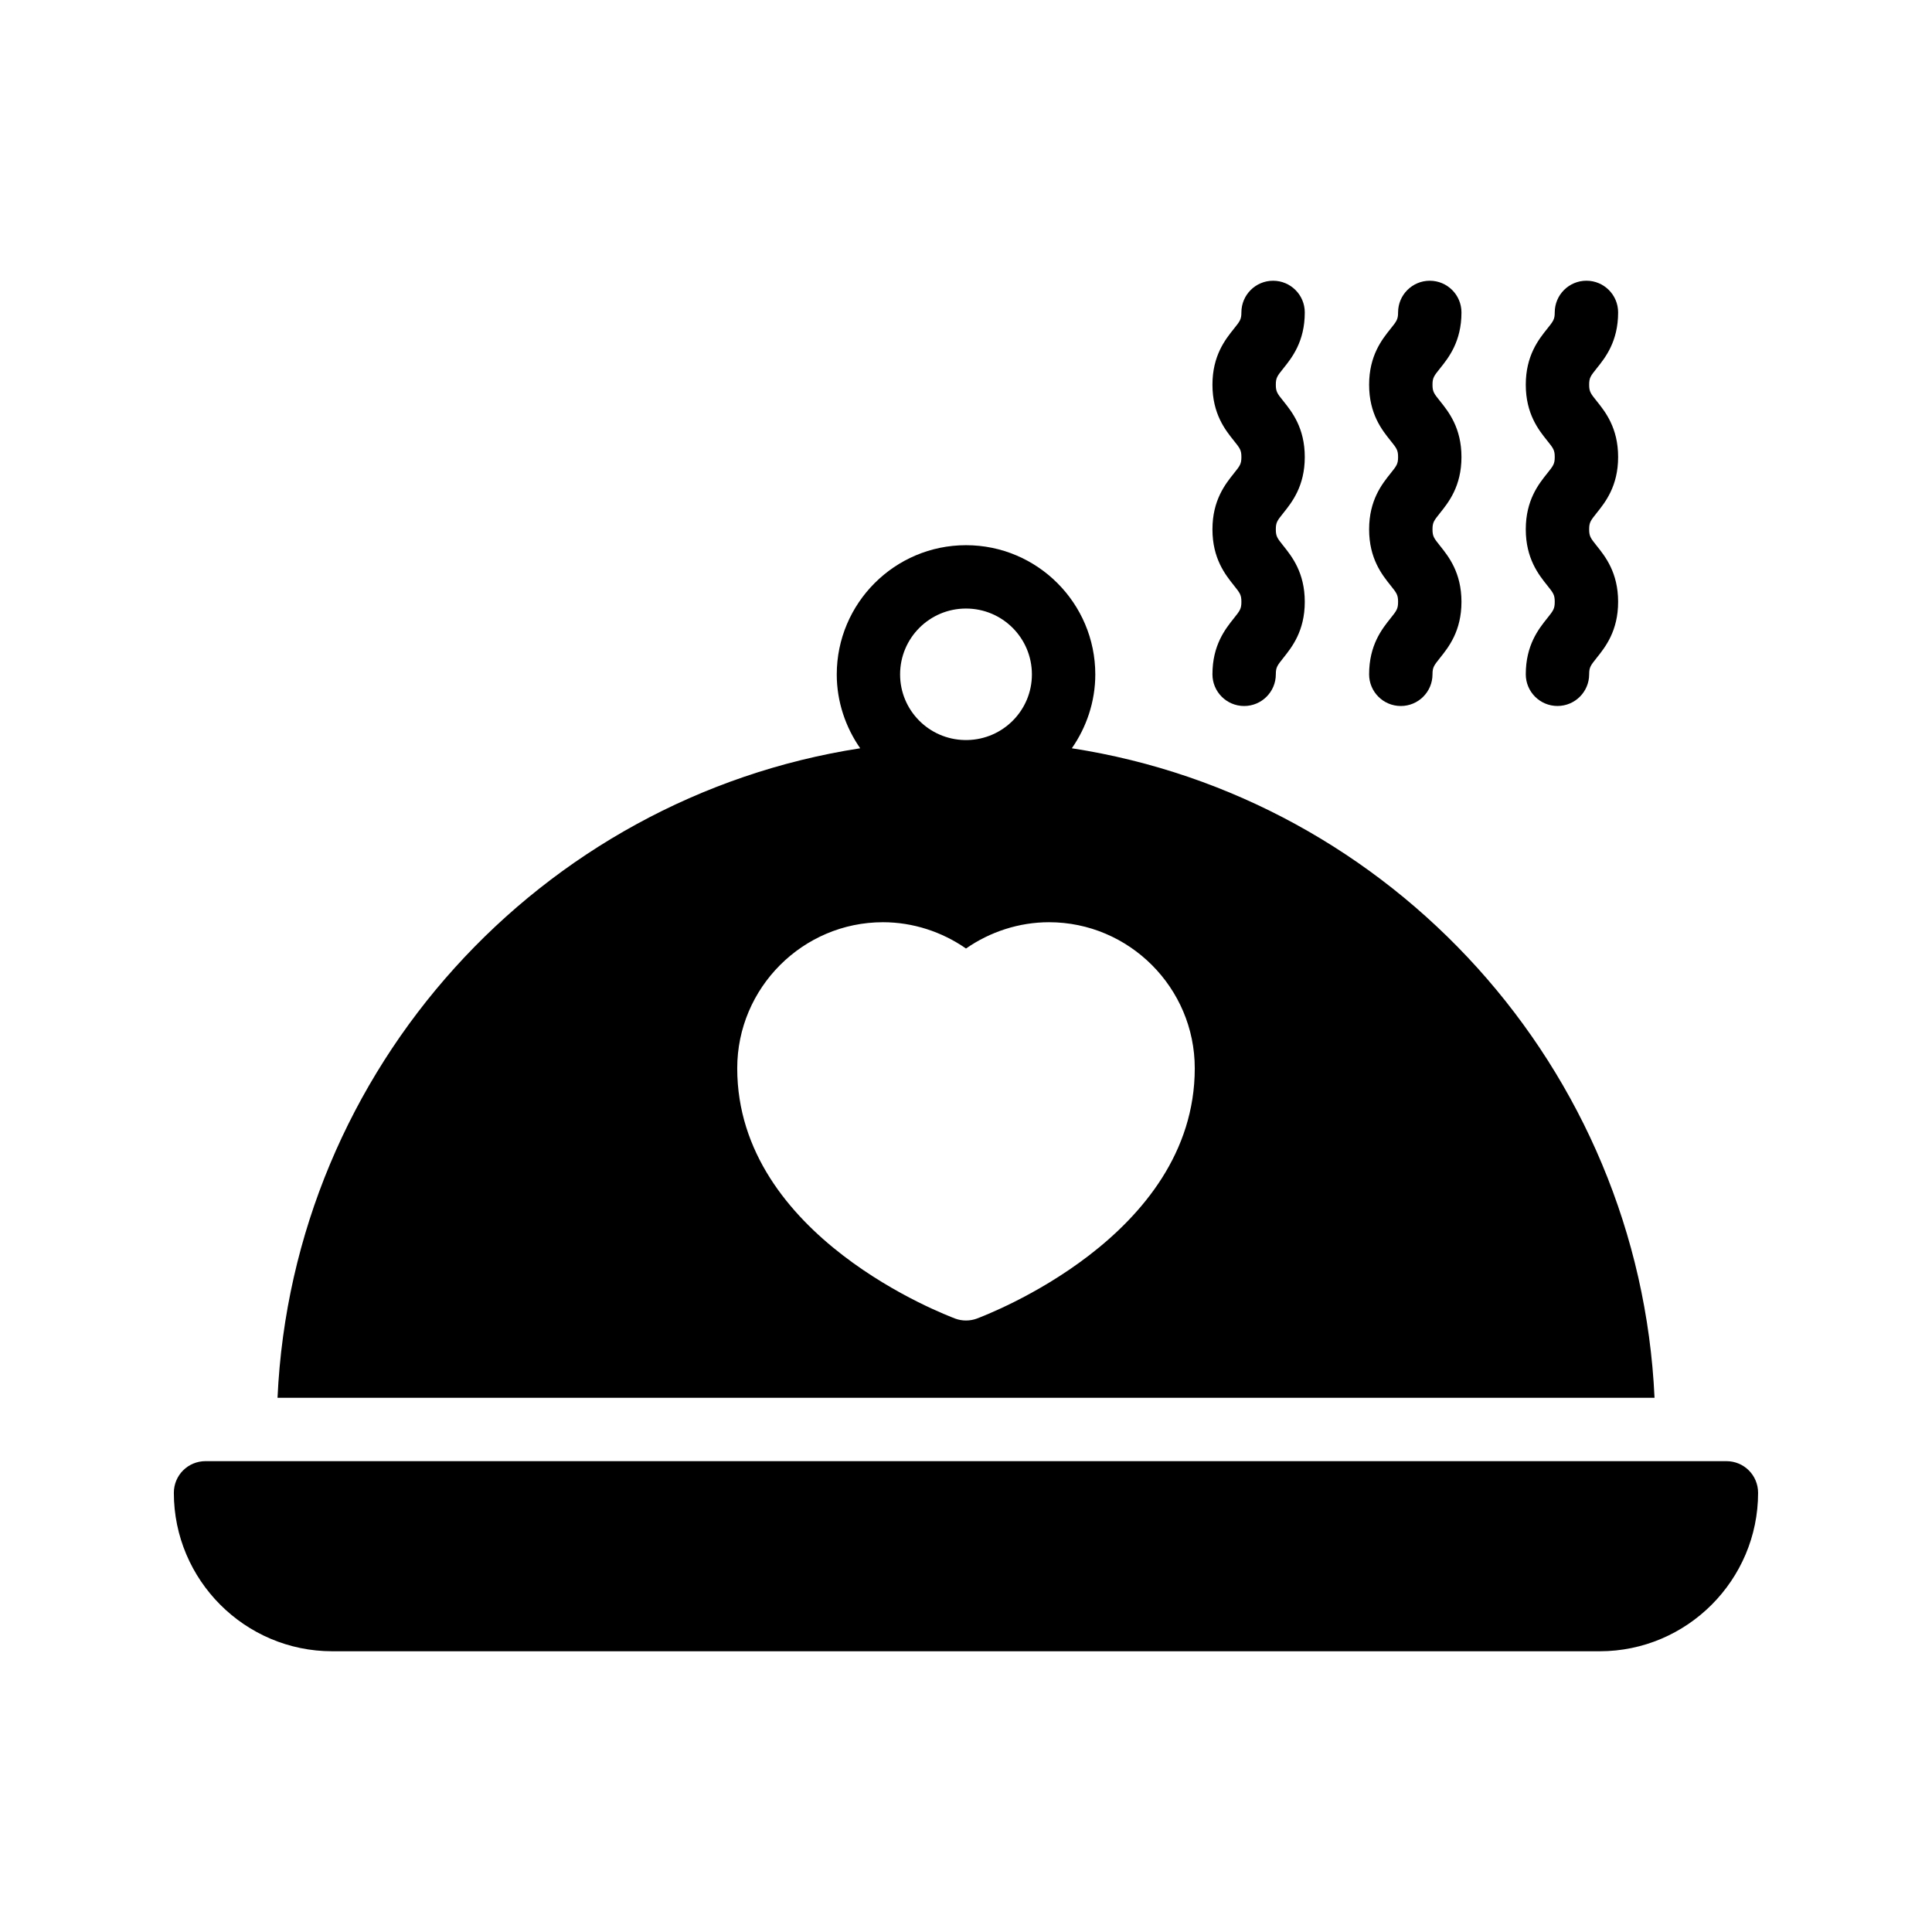
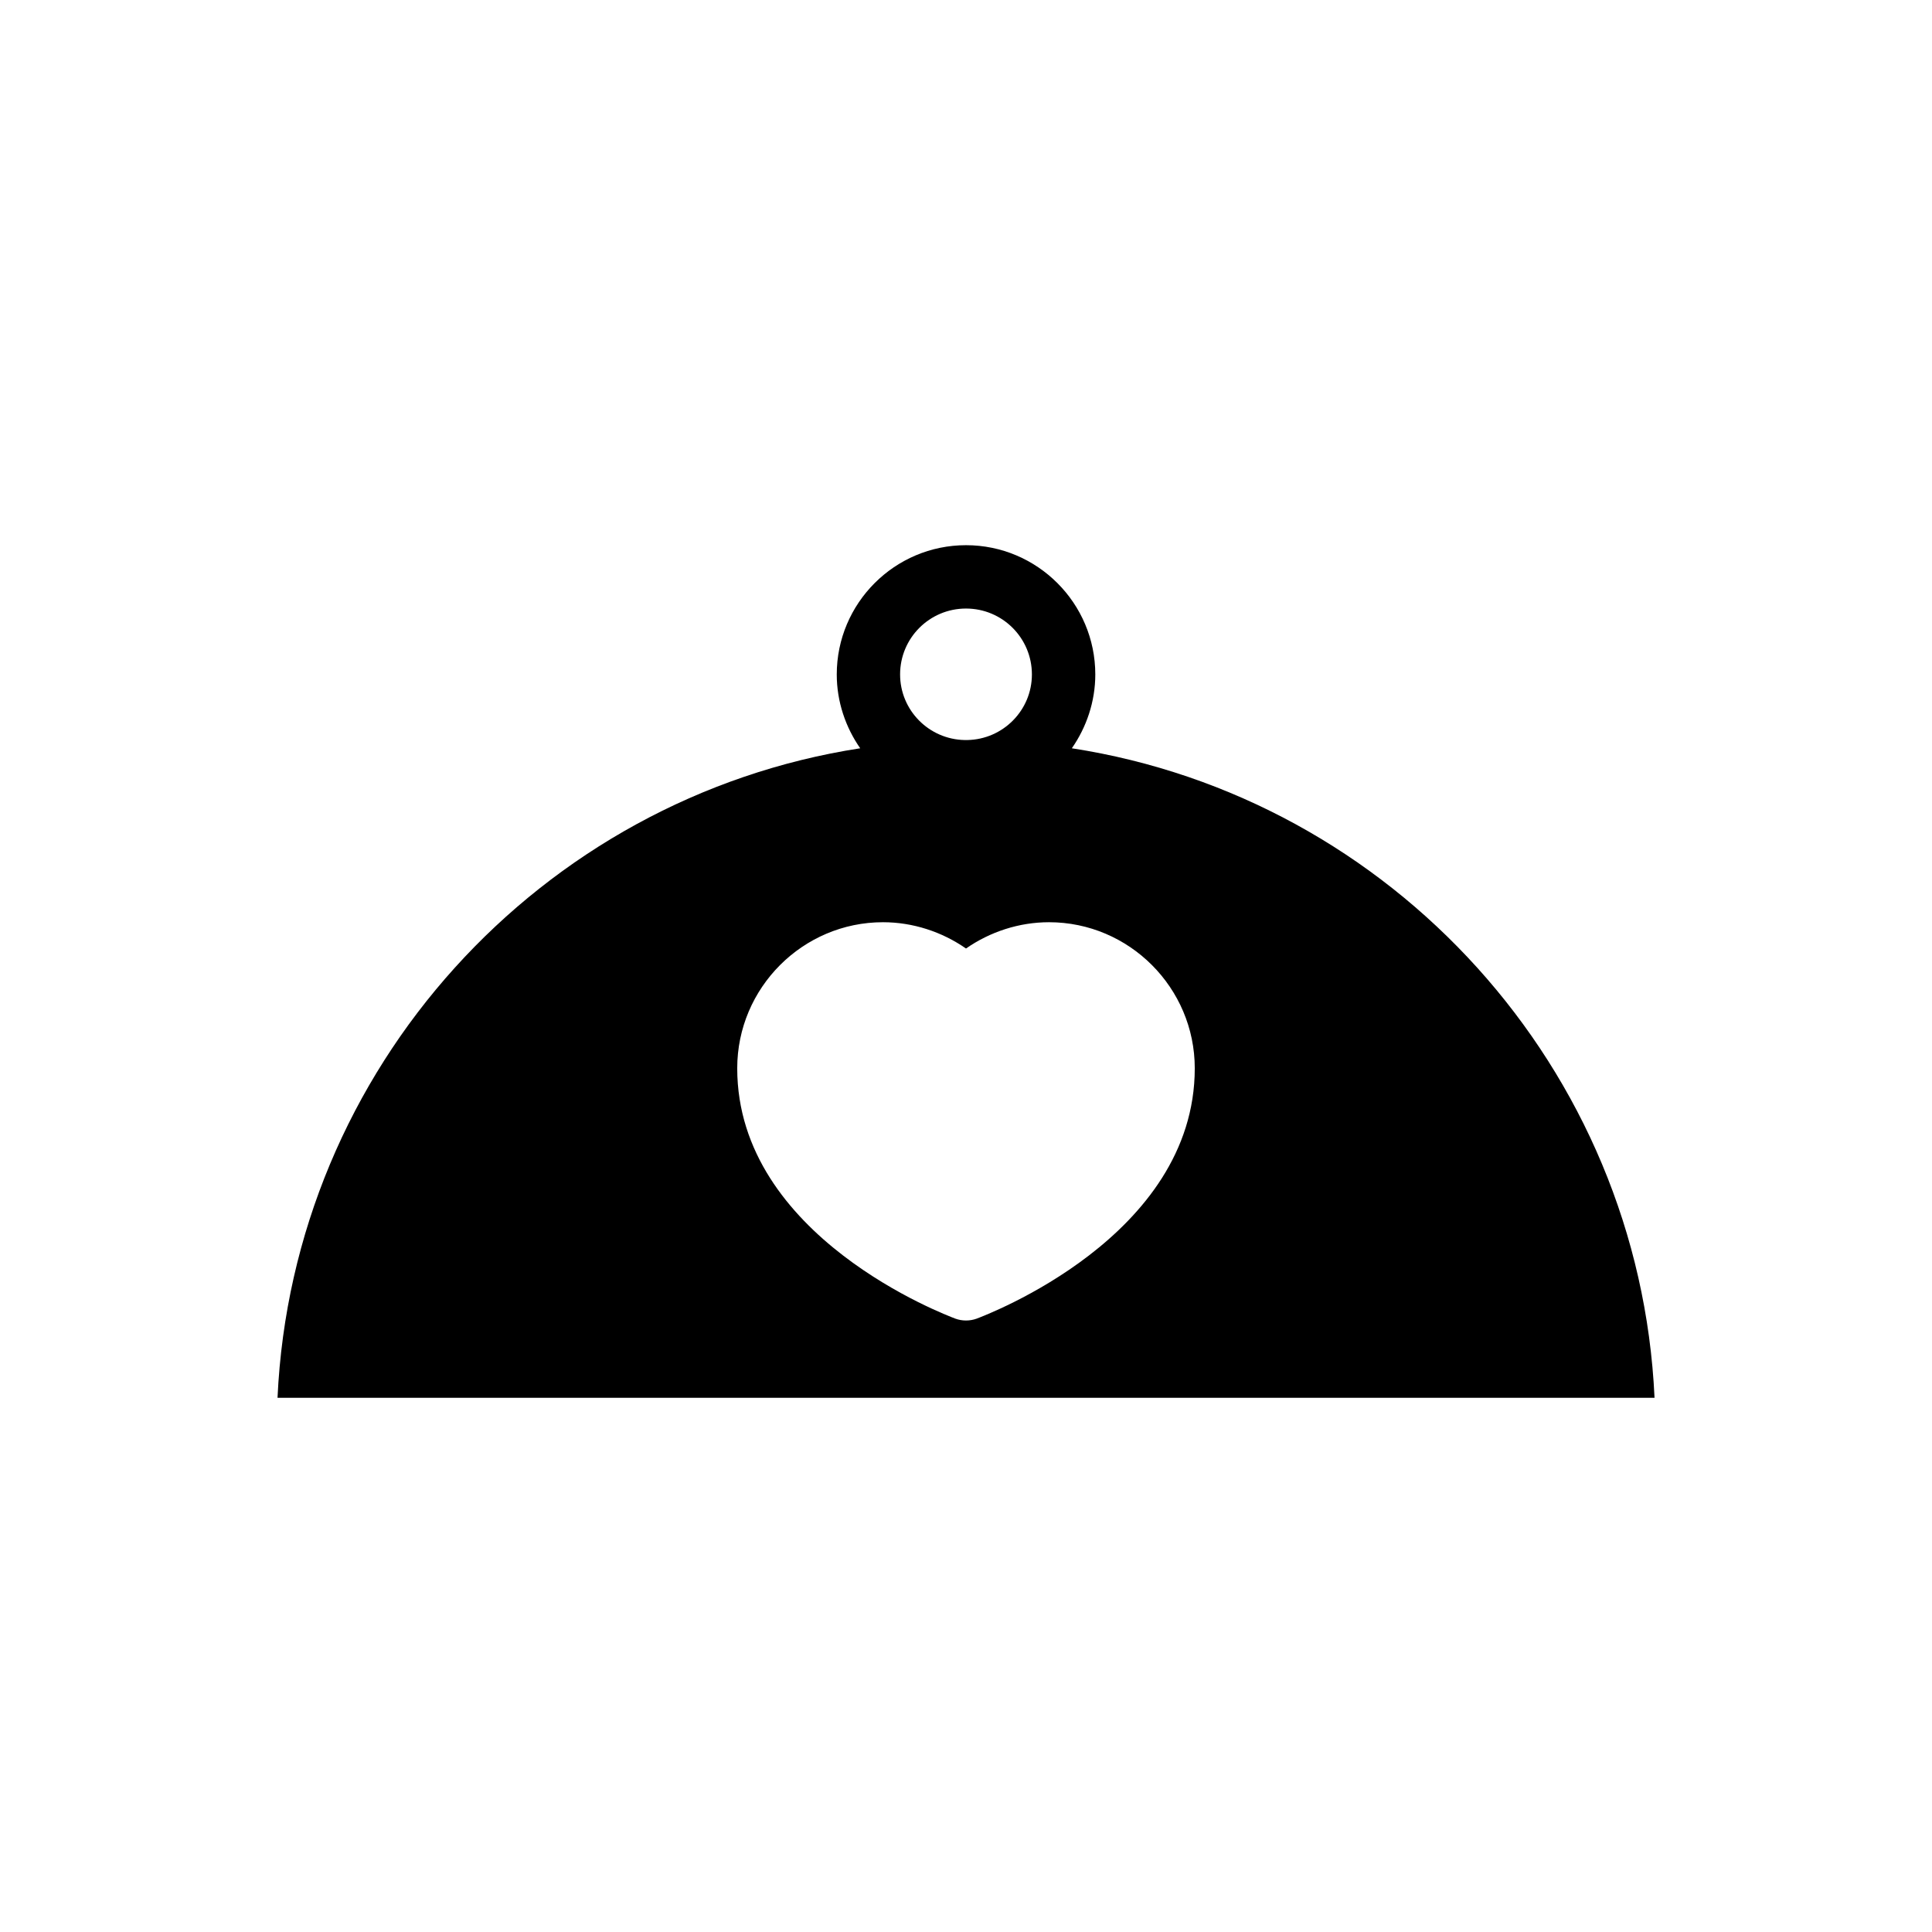
<svg xmlns="http://www.w3.org/2000/svg" fill="#000000" width="800px" height="800px" version="1.1" viewBox="144 144 512 512">
  <g>
-     <path d="m601.52 531.22h-403.05c-4.617 0-8.398 3.695-8.398 8.398 0 23.09 18.809 41.984 41.984 41.984h335.87c23.176 0 41.984-18.895 41.984-41.984 0-4.703-3.777-8.398-8.395-8.398z" />
-     <path d="m572.82 226.79c0-4.641-3.758-8.398-8.398-8.398-4.637 0-8.398 3.754-8.398 8.398 0 1.844-0.383 2.32-1.996 4.336-2.258 2.82-5.68 7.094-5.68 14.824 0 7.742 3.418 12.012 5.684 14.832 1.609 2.008 1.992 2.492 1.992 4.328 0 1.844-0.383 2.32-1.996 4.336-2.258 2.82-5.68 7.094-5.68 14.832 0 7.742 3.414 12.02 5.676 14.844 1.617 2.027 2 2.5 2 4.363s-0.387 2.336-2 4.363c-2.258 2.82-5.676 7.102-5.676 14.844 0 4.641 3.758 8.398 8.398 8.398 4.637 0 8.398-3.754 8.398-8.398 0-1.863 0.387-2.336 2-4.363 2.258-2.82 5.676-7.102 5.676-14.844 0-7.742-3.414-12.02-5.676-14.844-1.617-2.027-2-2.5-2-4.363 0-1.844 0.383-2.32 1.996-4.336 2.258-2.82 5.68-7.094 5.68-14.832 0-7.734-3.418-12.004-5.68-14.824-1.617-2.016-1.996-2.492-1.996-4.336 0-1.836 0.383-2.32 1.992-4.328 2.266-2.82 5.684-7.09 5.684-14.832z" />
-     <path d="m506.83 322.7c0 4.641 3.758 8.398 8.398 8.398 4.637 0 8.398-3.754 8.398-8.398 0-1.863 0.387-2.336 2-4.363 2.258-2.82 5.676-7.102 5.676-14.844 0-7.742-3.414-12.02-5.676-14.844-1.617-2.027-2-2.5-2-4.363 0-1.844 0.383-2.32 1.996-4.336 2.258-2.82 5.68-7.094 5.68-14.832 0-7.734-3.418-12.004-5.68-14.824-1.617-2.016-1.996-2.492-1.996-4.336 0-1.836 0.383-2.32 1.992-4.328 2.262-2.82 5.684-7.094 5.684-14.832 0-4.641-3.758-8.398-8.398-8.398-4.637 0-8.398 3.754-8.398 8.398 0 1.844-0.383 2.32-1.996 4.336-2.258 2.82-5.68 7.094-5.68 14.824 0 7.742 3.418 12.012 5.684 14.832 1.609 2.008 1.992 2.492 1.992 4.328 0 1.844-0.383 2.32-1.996 4.336-2.258 2.82-5.68 7.094-5.68 14.832 0 7.742 3.414 12.02 5.676 14.844 1.617 2.027 2 2.5 2 4.363 0 1.863-0.387 2.336-2 4.363-2.262 2.824-5.676 7.106-5.676 14.844z" />
-     <path d="m465.31 322.7c0 4.641 3.758 8.398 8.398 8.398 4.637 0 8.398-3.754 8.398-8.398 0-1.863 0.387-2.336 2-4.363 2.254-2.828 5.672-7.102 5.672-14.844 0-7.742-3.414-12.012-5.672-14.844-1.617-2.027-2-2.5-2-4.363 0-1.844 0.383-2.328 1.996-4.336 2.258-2.828 5.676-7.094 5.676-14.832 0-7.734-3.414-12.004-5.676-14.824-1.617-2.008-1.996-2.492-1.996-4.336 0-1.836 0.383-2.32 1.992-4.328 2.262-2.82 5.68-7.094 5.68-14.832 0-4.641-3.758-8.398-8.398-8.398-4.637 0-8.398 3.754-8.398 8.398 0 1.844-0.383 2.328-1.996 4.336-2.258 2.82-5.676 7.094-5.676 14.824 0 7.742 3.418 12.012 5.68 14.832 1.609 2.008 1.992 2.492 1.992 4.328 0 1.844-0.383 2.328-1.996 4.336-2.258 2.828-5.676 7.094-5.676 14.832 0 7.742 3.414 12.012 5.672 14.844 1.617 2.027 2 2.5 2 4.363 0 1.863-0.387 2.336-2 4.363-2.258 2.832-5.672 7.106-5.672 14.844z" />
    <path d="m217.54 514.43h364.93c-4.031-87.41-69.691-159.04-154.42-172.13 3.863-5.543 6.215-12.344 6.215-19.562 0-18.895-15.367-34.258-34.258-34.258-18.895 0-34.258 15.367-34.258 34.258 0 7.223 2.352 14.023 6.215 19.562-84.727 13.098-150.39 84.723-154.42 172.13zm182.46-209.16c9.656 0 17.465 7.809 17.465 17.465 0 9.488-7.641 17.215-17.129 17.383h-0.672c-9.488-0.168-17.129-7.894-17.129-17.383-0.004-9.656 7.809-17.465 17.465-17.465zm-22 83.129c7.894 0 15.617 2.519 22 6.969 6.383-4.449 14.105-6.969 22-6.969 21.246 0 38.625 17.383 38.625 38.711 0 44.672-55.418 65.41-57.77 66.336-0.926 0.332-1.848 0.5-2.856 0.5s-1.93-0.168-2.856-0.504c-2.352-0.922-57.77-21.664-57.77-66.336 0-21.328 17.379-38.707 38.625-38.707z" />
  </g>
</svg>